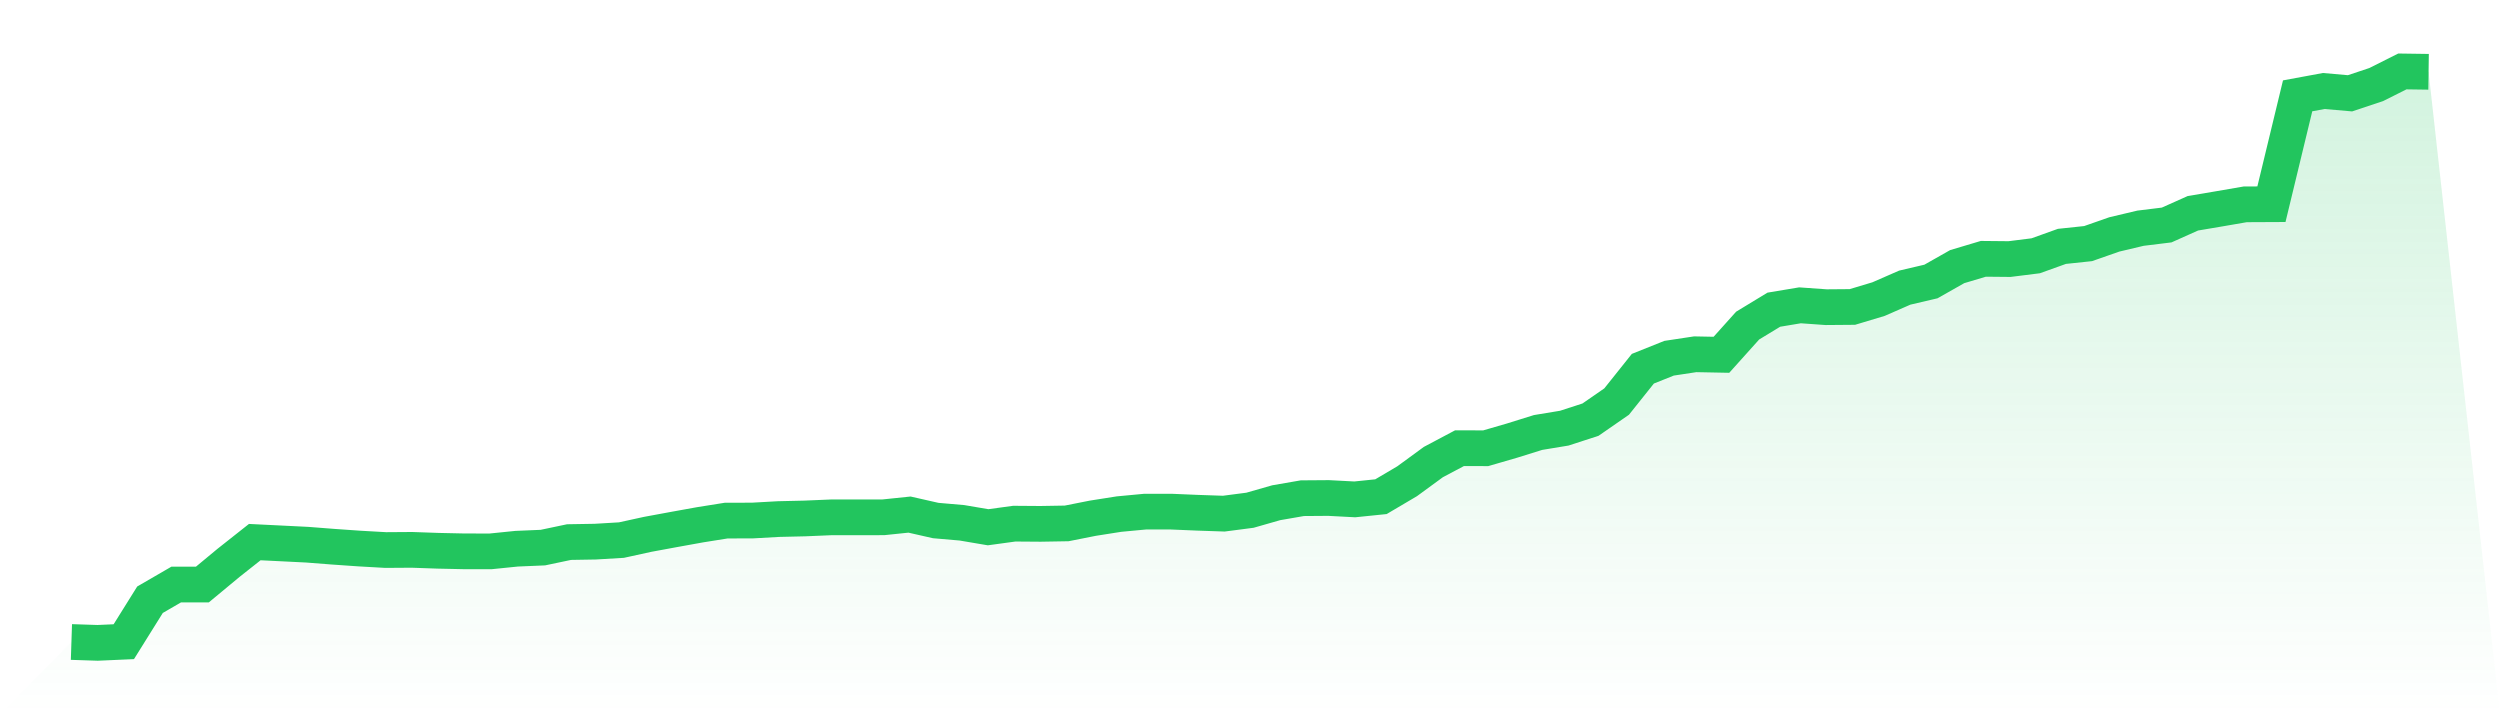
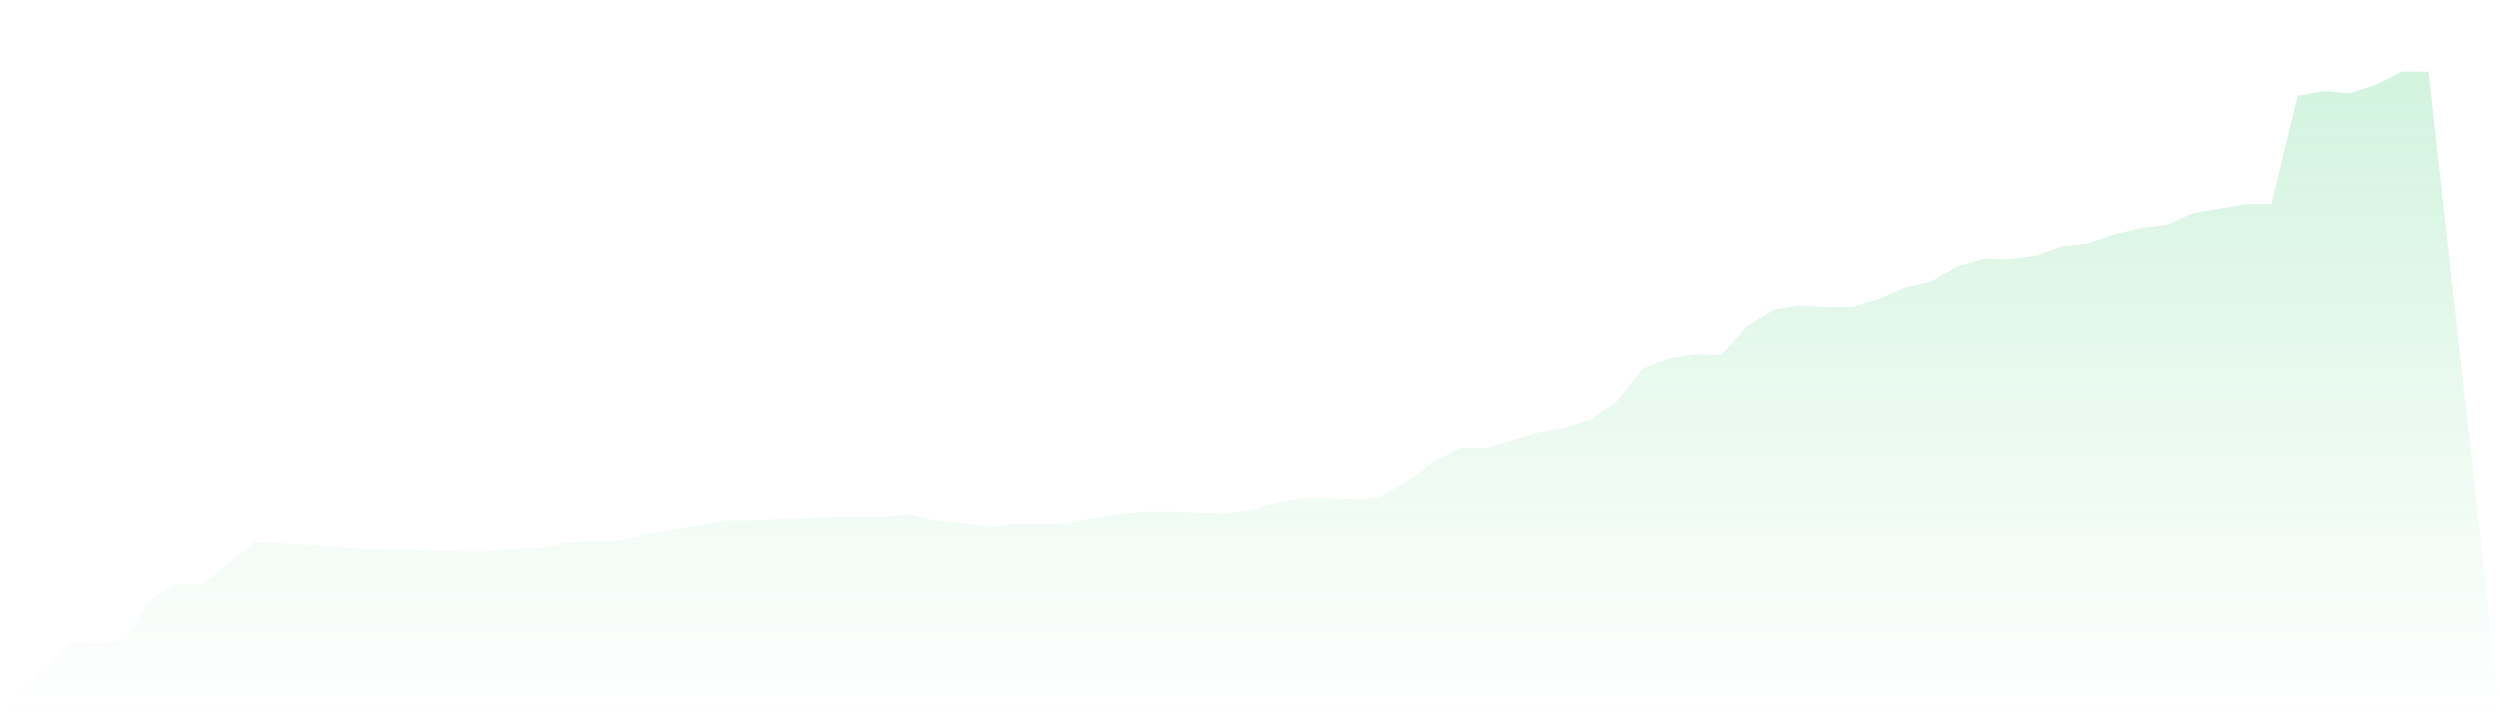
<svg xmlns="http://www.w3.org/2000/svg" viewBox="0 0 140 40">
  <defs>
    <linearGradient id="gradient" x1="0" x2="0" y1="0" y2="1">
      <stop offset="0%" stop-color="#22c55e" stop-opacity="0.2" />
      <stop offset="100%" stop-color="#22c55e" stop-opacity="0" />
    </linearGradient>
  </defs>
  <path d="M4,35.952 L4,35.952 L5.467,36 L6.933,35.935 L8.4,33.585 L9.867,32.734 L11.333,32.734 L12.8,31.518 L14.267,30.358 L15.733,30.43 L17.2,30.503 L18.667,30.617 L20.133,30.719 L21.6,30.802 L23.067,30.792 L24.533,30.843 L26,30.875 L27.467,30.877 L28.933,30.728 L30.4,30.666 L31.867,30.357 L33.333,30.332 L34.8,30.245 L36.267,29.924 L37.733,29.653 L39.2,29.388 L40.667,29.154 L42.133,29.15 L43.6,29.068 L45.067,29.034 L46.533,28.972 L48,28.971 L49.467,28.969 L50.933,28.817 L52.4,29.15 L53.867,29.277 L55.333,29.526 L56.8,29.325 L58.267,29.336 L59.733,29.311 L61.2,29.02 L62.667,28.789 L64.133,28.651 L65.6,28.652 L67.067,28.714 L68.533,28.764 L70,28.573 L71.467,28.153 L72.933,27.899 L74.4,27.888 L75.867,27.965 L77.333,27.815 L78.8,26.949 L80.267,25.876 L81.733,25.098 L83.2,25.102 L84.667,24.676 L86.133,24.219 L87.6,23.977 L89.067,23.501 L90.533,22.486 L92,20.648 L93.467,20.061 L94.933,19.839 L96.4,19.868 L97.867,18.234 L99.333,17.343 L100.8,17.098 L102.267,17.202 L103.733,17.19 L105.2,16.749 L106.667,16.107 L108.133,15.764 L109.6,14.932 L111.067,14.494 L112.533,14.508 L114,14.324 L115.467,13.797 L116.933,13.642 L118.4,13.128 L119.867,12.78 L121.333,12.6 L122.8,11.944 L124.267,11.696 L125.733,11.443 L127.2,11.436 L128.667,5.367 L130.133,5.096 L131.6,5.225 L133.067,4.736 L134.533,4 L136,4.021 L140,40 L0,40 z" fill="url(#gradient)" />
-   <path d="M4,35.952 L4,35.952 L5.467,36 L6.933,35.935 L8.4,33.585 L9.867,32.734 L11.333,32.734 L12.8,31.518 L14.267,30.358 L15.733,30.43 L17.2,30.503 L18.667,30.617 L20.133,30.719 L21.6,30.802 L23.067,30.792 L24.533,30.843 L26,30.875 L27.467,30.877 L28.933,30.728 L30.4,30.666 L31.867,30.357 L33.333,30.332 L34.8,30.245 L36.267,29.924 L37.733,29.653 L39.2,29.388 L40.667,29.154 L42.133,29.15 L43.6,29.068 L45.067,29.034 L46.533,28.972 L48,28.971 L49.467,28.969 L50.933,28.817 L52.4,29.15 L53.867,29.277 L55.333,29.526 L56.8,29.325 L58.267,29.336 L59.733,29.311 L61.2,29.02 L62.667,28.789 L64.133,28.651 L65.6,28.652 L67.067,28.714 L68.533,28.764 L70,28.573 L71.467,28.153 L72.933,27.899 L74.4,27.888 L75.867,27.965 L77.333,27.815 L78.8,26.949 L80.267,25.876 L81.733,25.098 L83.2,25.102 L84.667,24.676 L86.133,24.219 L87.6,23.977 L89.067,23.501 L90.533,22.486 L92,20.648 L93.467,20.061 L94.933,19.839 L96.4,19.868 L97.867,18.234 L99.333,17.343 L100.8,17.098 L102.267,17.202 L103.733,17.19 L105.2,16.749 L106.667,16.107 L108.133,15.764 L109.6,14.932 L111.067,14.494 L112.533,14.508 L114,14.324 L115.467,13.797 L116.933,13.642 L118.4,13.128 L119.867,12.78 L121.333,12.6 L122.8,11.944 L124.267,11.696 L125.733,11.443 L127.2,11.436 L128.667,5.367 L130.133,5.096 L131.6,5.225 L133.067,4.736 L134.533,4 L136,4.021" fill="none" stroke="#22c55e" stroke-width="2" />
</svg>